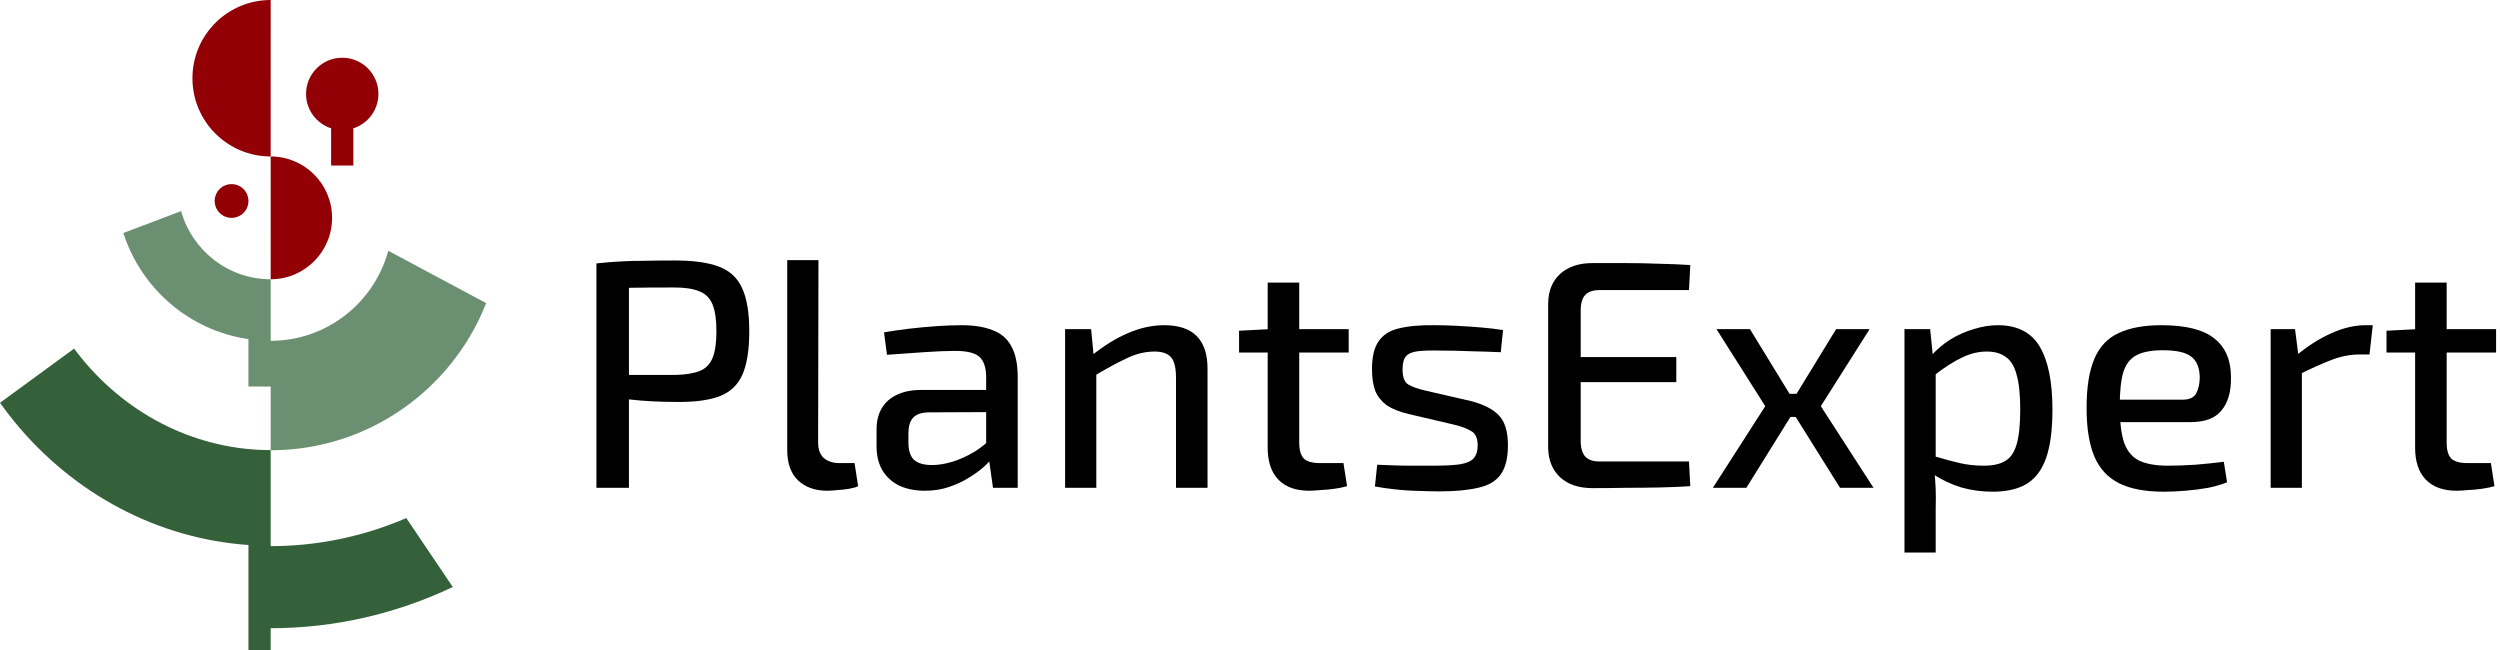
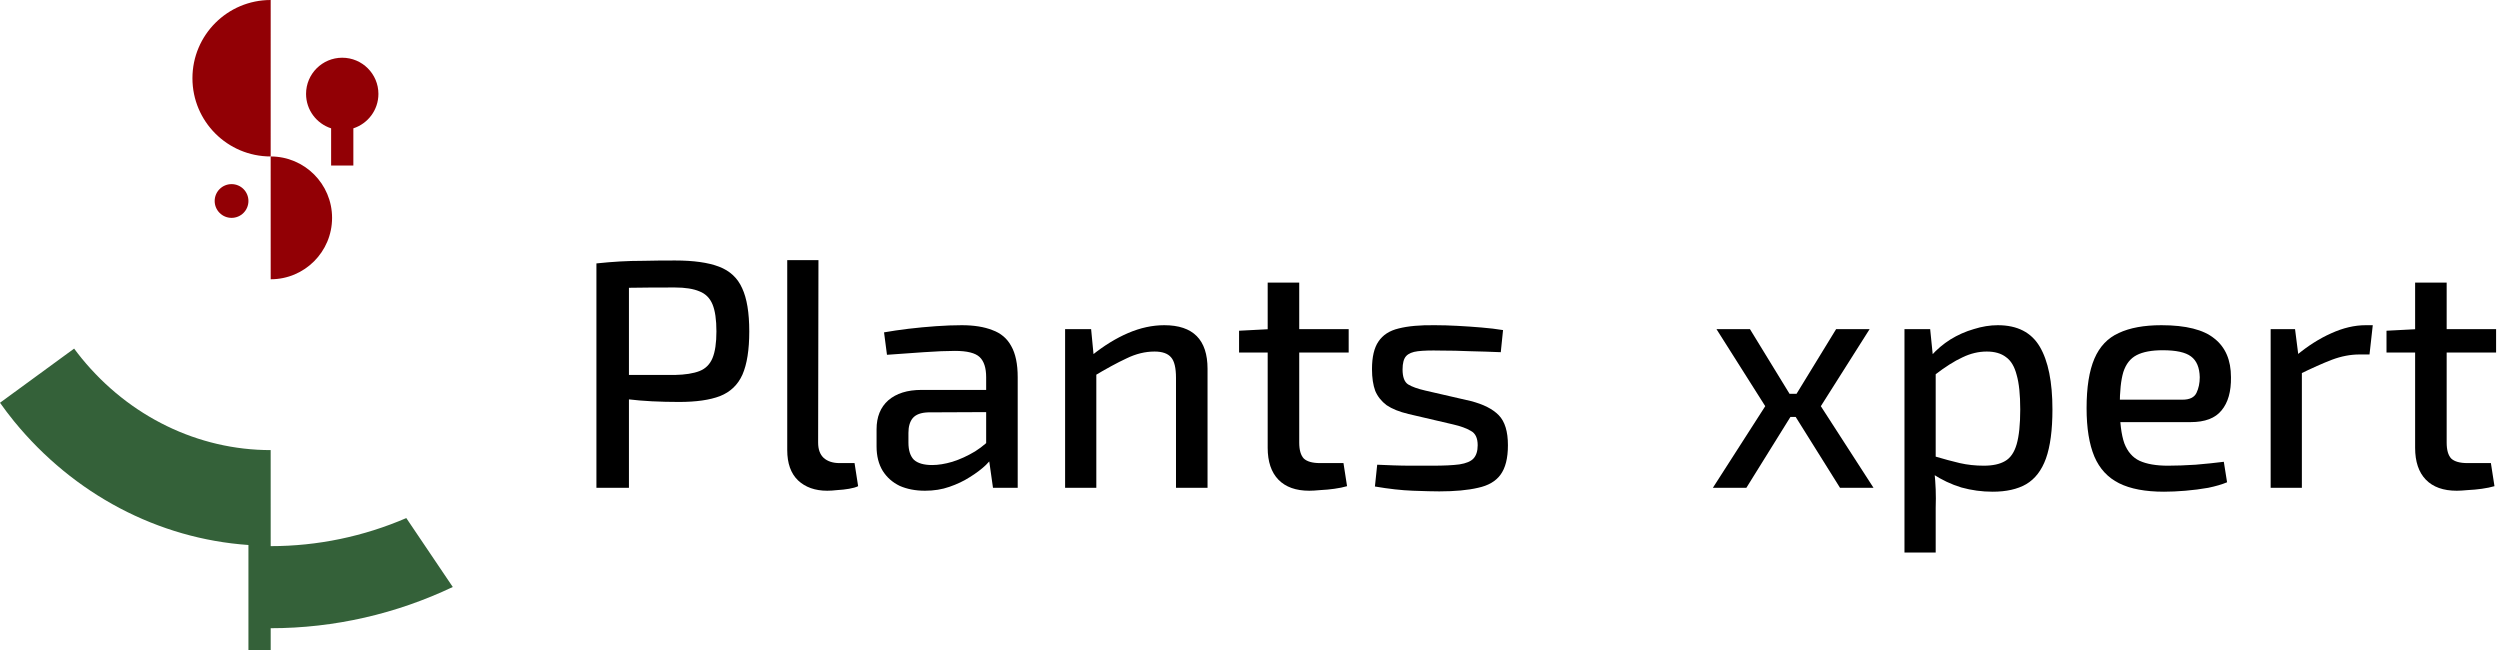
<svg xmlns="http://www.w3.org/2000/svg" width="123" height="32" viewBox="0 0 123 32" fill="none">
  <path d="M19.99 25.489C17.905 26.388 15.64 26.87 13.318 26.87L13.317 22.145C9.752 22.145 6.362 20.498 4.016 17.627C3.889 17.473 3.768 17.312 3.647 17.151L0 19.816C0.222 20.125 0.449 20.431 0.689 20.724C3.632 24.327 7.788 26.505 12.223 26.814V32H13.318V30.908C16.455 30.908 19.508 30.196 22.277 28.88L19.99 25.489Z" fill="#346139" />
-   <path d="M19.104 12.338C18.411 14.886 16.082 16.768 13.318 16.768V13.74C11.217 13.74 9.45 12.317 8.91 10.386L6.07 11.463C6.943 14.198 9.319 16.263 12.223 16.685V19.017H13.318V22.153C18.133 22.153 22.257 19.147 23.919 14.914L19.104 12.338Z" fill="#6B8F71" />
  <path d="M13.317 7.698L13.318 13.74C14.986 13.74 16.338 12.388 16.338 10.719C16.338 9.051 14.986 7.698 13.317 7.698Z" fill="#920005" />
  <path d="M9.468 3.849C9.468 5.975 11.192 7.698 13.317 7.698L13.318 0C11.192 0 9.468 1.723 9.468 3.849Z" fill="#920005" />
  <path d="M16.838 2.84C15.855 2.84 15.058 3.637 15.058 4.62C15.058 5.412 15.576 6.083 16.291 6.314V8.145H17.385V6.314C18.1 6.083 18.618 5.412 18.618 4.62C18.618 3.637 17.821 2.84 16.838 2.84Z" fill="#920005" />
  <path d="M11.393 9.059C10.935 9.059 10.562 9.43 10.562 9.889C10.562 10.347 10.935 10.719 11.393 10.719C11.852 10.719 12.223 10.347 12.223 9.889C12.223 9.43 11.852 9.059 11.393 9.059Z" fill="#920005" />
  <path d="M33.216 12.816C34.123 12.816 34.843 12.917 35.376 13.12C35.909 13.323 36.288 13.675 36.512 14.176C36.747 14.677 36.864 15.387 36.864 16.304C36.864 17.211 36.752 17.92 36.528 18.432C36.304 18.933 35.936 19.285 35.424 19.488C34.923 19.68 34.251 19.776 33.408 19.776C32.949 19.776 32.507 19.765 32.08 19.744C31.664 19.723 31.28 19.691 30.928 19.648C30.576 19.605 30.272 19.563 30.016 19.52C29.771 19.467 29.6 19.419 29.504 19.376L29.552 18.448C30.128 18.448 30.725 18.448 31.344 18.448C31.963 18.448 32.581 18.448 33.2 18.448C33.712 18.437 34.117 18.373 34.416 18.256C34.715 18.139 34.928 17.925 35.056 17.616C35.184 17.307 35.248 16.869 35.248 16.304C35.248 15.728 35.184 15.285 35.056 14.976C34.928 14.667 34.715 14.453 34.416 14.336C34.117 14.208 33.712 14.144 33.2 14.144C32.304 14.144 31.531 14.149 30.88 14.16C30.229 14.171 29.792 14.187 29.568 14.208L29.344 12.96C29.749 12.917 30.133 12.885 30.496 12.864C30.859 12.843 31.253 12.832 31.68 12.832C32.107 12.821 32.619 12.816 33.216 12.816ZM30.944 12.96V24H29.344V12.96H30.944Z" fill="black" />
  <path d="M40.268 12.8L40.252 21.776C40.252 22.107 40.342 22.357 40.524 22.528C40.716 22.699 40.977 22.784 41.308 22.784H42.044L42.22 23.92C42.113 23.973 41.964 24.016 41.772 24.048C41.59 24.08 41.398 24.101 41.196 24.112C41.004 24.133 40.838 24.144 40.7 24.144C40.102 24.144 39.622 23.973 39.26 23.632C38.908 23.291 38.732 22.795 38.732 22.144V12.8H40.268Z" fill="black" />
  <path d="M47.319 16C47.917 16 48.418 16.08 48.823 16.24C49.239 16.389 49.549 16.651 49.751 17.024C49.965 17.397 50.071 17.909 50.071 18.56V24H48.855L48.615 22.304L48.519 22.112V18.56C48.519 18.101 48.413 17.771 48.199 17.568C47.986 17.365 47.581 17.264 46.983 17.264C46.578 17.264 46.066 17.285 45.447 17.328C44.839 17.371 44.237 17.413 43.639 17.456L43.495 16.352C43.858 16.288 44.258 16.229 44.695 16.176C45.143 16.123 45.597 16.08 46.055 16.048C46.514 16.016 46.935 16 47.319 16ZM49.367 19.184L49.351 20.272L45.671 20.288C45.309 20.299 45.053 20.395 44.903 20.576C44.765 20.747 44.695 20.987 44.695 21.296V21.776C44.695 22.16 44.786 22.443 44.967 22.624C45.159 22.795 45.458 22.88 45.863 22.88C46.162 22.88 46.493 22.827 46.855 22.72C47.229 22.603 47.602 22.432 47.975 22.208C48.349 21.973 48.685 21.68 48.983 21.328V22.336C48.877 22.485 48.717 22.667 48.503 22.88C48.29 23.083 48.029 23.28 47.719 23.472C47.421 23.664 47.085 23.824 46.711 23.952C46.349 24.08 45.949 24.144 45.511 24.144C45.042 24.144 44.626 24.064 44.263 23.904C43.911 23.733 43.634 23.488 43.431 23.168C43.229 22.837 43.127 22.437 43.127 21.968V21.12C43.127 20.512 43.319 20.037 43.703 19.696C44.098 19.355 44.642 19.184 45.335 19.184H49.367Z" fill="black" />
  <path d="M57.283 16C58.702 16 59.411 16.715 59.411 18.144V24H57.859V18.592C57.859 18.101 57.779 17.765 57.619 17.584C57.459 17.392 57.187 17.296 56.803 17.296C56.344 17.296 55.886 17.408 55.427 17.632C54.968 17.845 54.419 18.144 53.779 18.528L53.715 17.488C54.312 17.008 54.91 16.64 55.507 16.384C56.105 16.128 56.697 16 57.283 16ZM53.683 16.192L53.827 17.696L53.939 17.92V24H52.403V16.192H53.683Z" fill="black" />
  <path d="M63.922 13.904V21.776C63.922 22.139 63.997 22.4 64.147 22.56C64.306 22.709 64.573 22.784 64.947 22.784H66.099L66.275 23.92C66.093 23.973 65.885 24.016 65.65 24.048C65.427 24.08 65.197 24.101 64.963 24.112C64.739 24.133 64.557 24.144 64.418 24.144C63.757 24.144 63.251 23.963 62.898 23.6C62.547 23.237 62.37 22.715 62.37 22.032V13.904H63.922ZM66.355 16.192V17.344H60.962V16.272L62.498 16.192H66.355Z" fill="black" />
  <path d="M70.606 16C70.948 16 71.316 16.011 71.71 16.032C72.105 16.053 72.494 16.08 72.878 16.112C73.273 16.144 73.63 16.187 73.95 16.24L73.838 17.328C73.337 17.307 72.836 17.291 72.334 17.28C71.844 17.259 71.353 17.248 70.862 17.248C70.393 17.237 70.025 17.248 69.758 17.28C69.492 17.312 69.3 17.392 69.182 17.52C69.065 17.648 69.006 17.867 69.006 18.176C69.006 18.549 69.097 18.795 69.278 18.912C69.47 19.029 69.753 19.131 70.126 19.216L72.35 19.728C72.98 19.888 73.444 20.123 73.742 20.432C74.041 20.741 74.19 21.232 74.19 21.904C74.19 22.544 74.068 23.029 73.822 23.36C73.588 23.68 73.22 23.893 72.718 24C72.217 24.117 71.582 24.176 70.814 24.176C70.526 24.176 70.094 24.165 69.518 24.144C68.953 24.123 68.329 24.053 67.646 23.936L67.758 22.864C68.004 22.875 68.27 22.885 68.558 22.896C68.846 22.907 69.15 22.912 69.47 22.912C69.801 22.912 70.132 22.912 70.462 22.912C71.038 22.912 71.486 22.891 71.806 22.848C72.137 22.795 72.366 22.699 72.494 22.56C72.633 22.411 72.702 22.192 72.702 21.904C72.702 21.552 72.59 21.317 72.366 21.2C72.153 21.072 71.86 20.965 71.486 20.88L69.294 20.368C68.846 20.261 68.489 20.117 68.222 19.936C67.966 19.744 67.78 19.509 67.662 19.232C67.556 18.944 67.502 18.587 67.502 18.16C67.502 17.563 67.609 17.109 67.822 16.8C68.036 16.48 68.366 16.267 68.814 16.16C69.273 16.043 69.87 15.989 70.606 16Z" fill="black" />
-   <path d="M78.346 12.944C78.879 12.944 79.423 12.944 79.978 12.944C80.532 12.944 81.076 12.955 81.61 12.976C82.154 12.987 82.671 13.008 83.162 13.04L83.098 14.272H78.698C78.378 14.272 78.143 14.352 77.994 14.512C77.844 14.672 77.77 14.928 77.77 15.28V21.68C77.77 22.032 77.844 22.293 77.994 22.464C78.143 22.624 78.378 22.704 78.698 22.704H83.098L83.162 23.92C82.671 23.952 82.154 23.973 81.61 23.984C81.076 23.995 80.532 24 79.978 24C79.423 24.011 78.879 24.016 78.346 24.016C77.684 24.016 77.156 23.84 76.762 23.488C76.378 23.125 76.18 22.645 76.17 22.048V14.912C76.18 14.304 76.378 13.824 76.762 13.472C77.156 13.12 77.684 12.944 78.346 12.944ZM76.458 17.568H82.474V18.8H76.458V17.568Z" fill="black" />
  <path d="M91.986 16.192L89.585 19.984L92.177 24H90.529L88.017 19.984L90.338 16.192H91.986ZM86.097 16.192L88.418 19.984L85.921 24H84.273L86.85 19.984L84.45 16.192H86.097ZM89.138 19.376V20.512H87.314V19.376H89.138Z" fill="black" />
  <path d="M98.292 16C99.252 16 99.94 16.352 100.356 17.056C100.772 17.76 100.98 18.789 100.98 20.144C100.98 21.157 100.873 21.963 100.66 22.56C100.447 23.147 100.121 23.568 99.684 23.824C99.257 24.069 98.708 24.192 98.036 24.192C97.513 24.192 97.001 24.123 96.5 23.984C96.009 23.835 95.535 23.611 95.076 23.312L95.172 22.448C95.641 22.587 96.057 22.699 96.42 22.784C96.793 22.869 97.188 22.912 97.604 22.912C98.041 22.912 98.388 22.837 98.644 22.688C98.911 22.539 99.103 22.261 99.22 21.856C99.337 21.451 99.396 20.88 99.396 20.144C99.396 19.419 99.337 18.853 99.22 18.448C99.113 18.032 98.937 17.739 98.692 17.568C98.457 17.387 98.143 17.296 97.748 17.296C97.343 17.296 96.943 17.392 96.548 17.584C96.153 17.765 95.7 18.053 95.188 18.448L95.028 17.488C95.295 17.189 95.604 16.928 95.956 16.704C96.319 16.48 96.703 16.309 97.108 16.192C97.513 16.064 97.908 16 98.292 16ZM94.964 16.192L95.124 17.776L95.236 17.984V23.008L95.172 23.2C95.204 23.499 95.225 23.792 95.236 24.08C95.247 24.368 95.247 24.672 95.236 24.992V27.184H93.7V16.192H94.964Z" fill="black" />
  <path d="M106.34 16C107.545 16 108.414 16.219 108.948 16.656C109.492 17.083 109.764 17.717 109.764 18.56C109.774 19.264 109.62 19.808 109.3 20.192C108.99 20.576 108.484 20.768 107.78 20.768H103.268V19.664H107.38C107.732 19.664 107.961 19.552 108.068 19.328C108.174 19.104 108.228 18.848 108.228 18.56C108.217 18.08 108.073 17.739 107.796 17.536C107.529 17.333 107.065 17.232 106.404 17.232C105.86 17.232 105.433 17.312 105.124 17.472C104.814 17.632 104.596 17.909 104.468 18.304C104.35 18.699 104.292 19.253 104.292 19.968C104.292 20.768 104.366 21.381 104.516 21.808C104.676 22.224 104.926 22.512 105.268 22.672C105.62 22.832 106.084 22.912 106.66 22.912C107.065 22.912 107.518 22.896 108.02 22.864C108.532 22.821 108.996 22.773 109.412 22.72L109.572 23.728C109.316 23.835 109.006 23.925 108.644 24C108.281 24.064 107.908 24.112 107.524 24.144C107.14 24.176 106.788 24.192 106.468 24.192C105.55 24.192 104.814 24.053 104.26 23.776C103.705 23.499 103.3 23.061 103.044 22.464C102.788 21.856 102.66 21.061 102.66 20.08C102.66 19.056 102.788 18.245 103.044 17.648C103.3 17.051 103.7 16.629 104.244 16.384C104.788 16.128 105.486 16 106.34 16Z" fill="black" />
  <path d="M112.916 16.192L113.108 17.696L113.252 17.92V24H111.716V16.192H112.916ZM116.74 16L116.58 17.44H116.084C115.646 17.44 115.198 17.525 114.74 17.696C114.292 17.867 113.742 18.112 113.092 18.432L112.98 17.488C113.545 17.019 114.116 16.656 114.692 16.4C115.278 16.133 115.844 16 116.388 16H116.74Z" fill="black" />
  <path d="M120.376 13.904V21.776C120.376 22.139 120.45 22.4 120.6 22.56C120.76 22.709 121.026 22.784 121.4 22.784H122.552L122.728 23.92C122.546 23.973 122.338 24.016 122.104 24.048C121.88 24.08 121.65 24.101 121.416 24.112C121.192 24.133 121.01 24.144 120.872 24.144C120.21 24.144 119.704 23.963 119.352 23.6C119 23.237 118.824 22.715 118.824 22.032V13.904H120.376ZM122.808 16.192V17.344H117.416V16.272L118.952 16.192H122.808Z" fill="black" />
</svg>